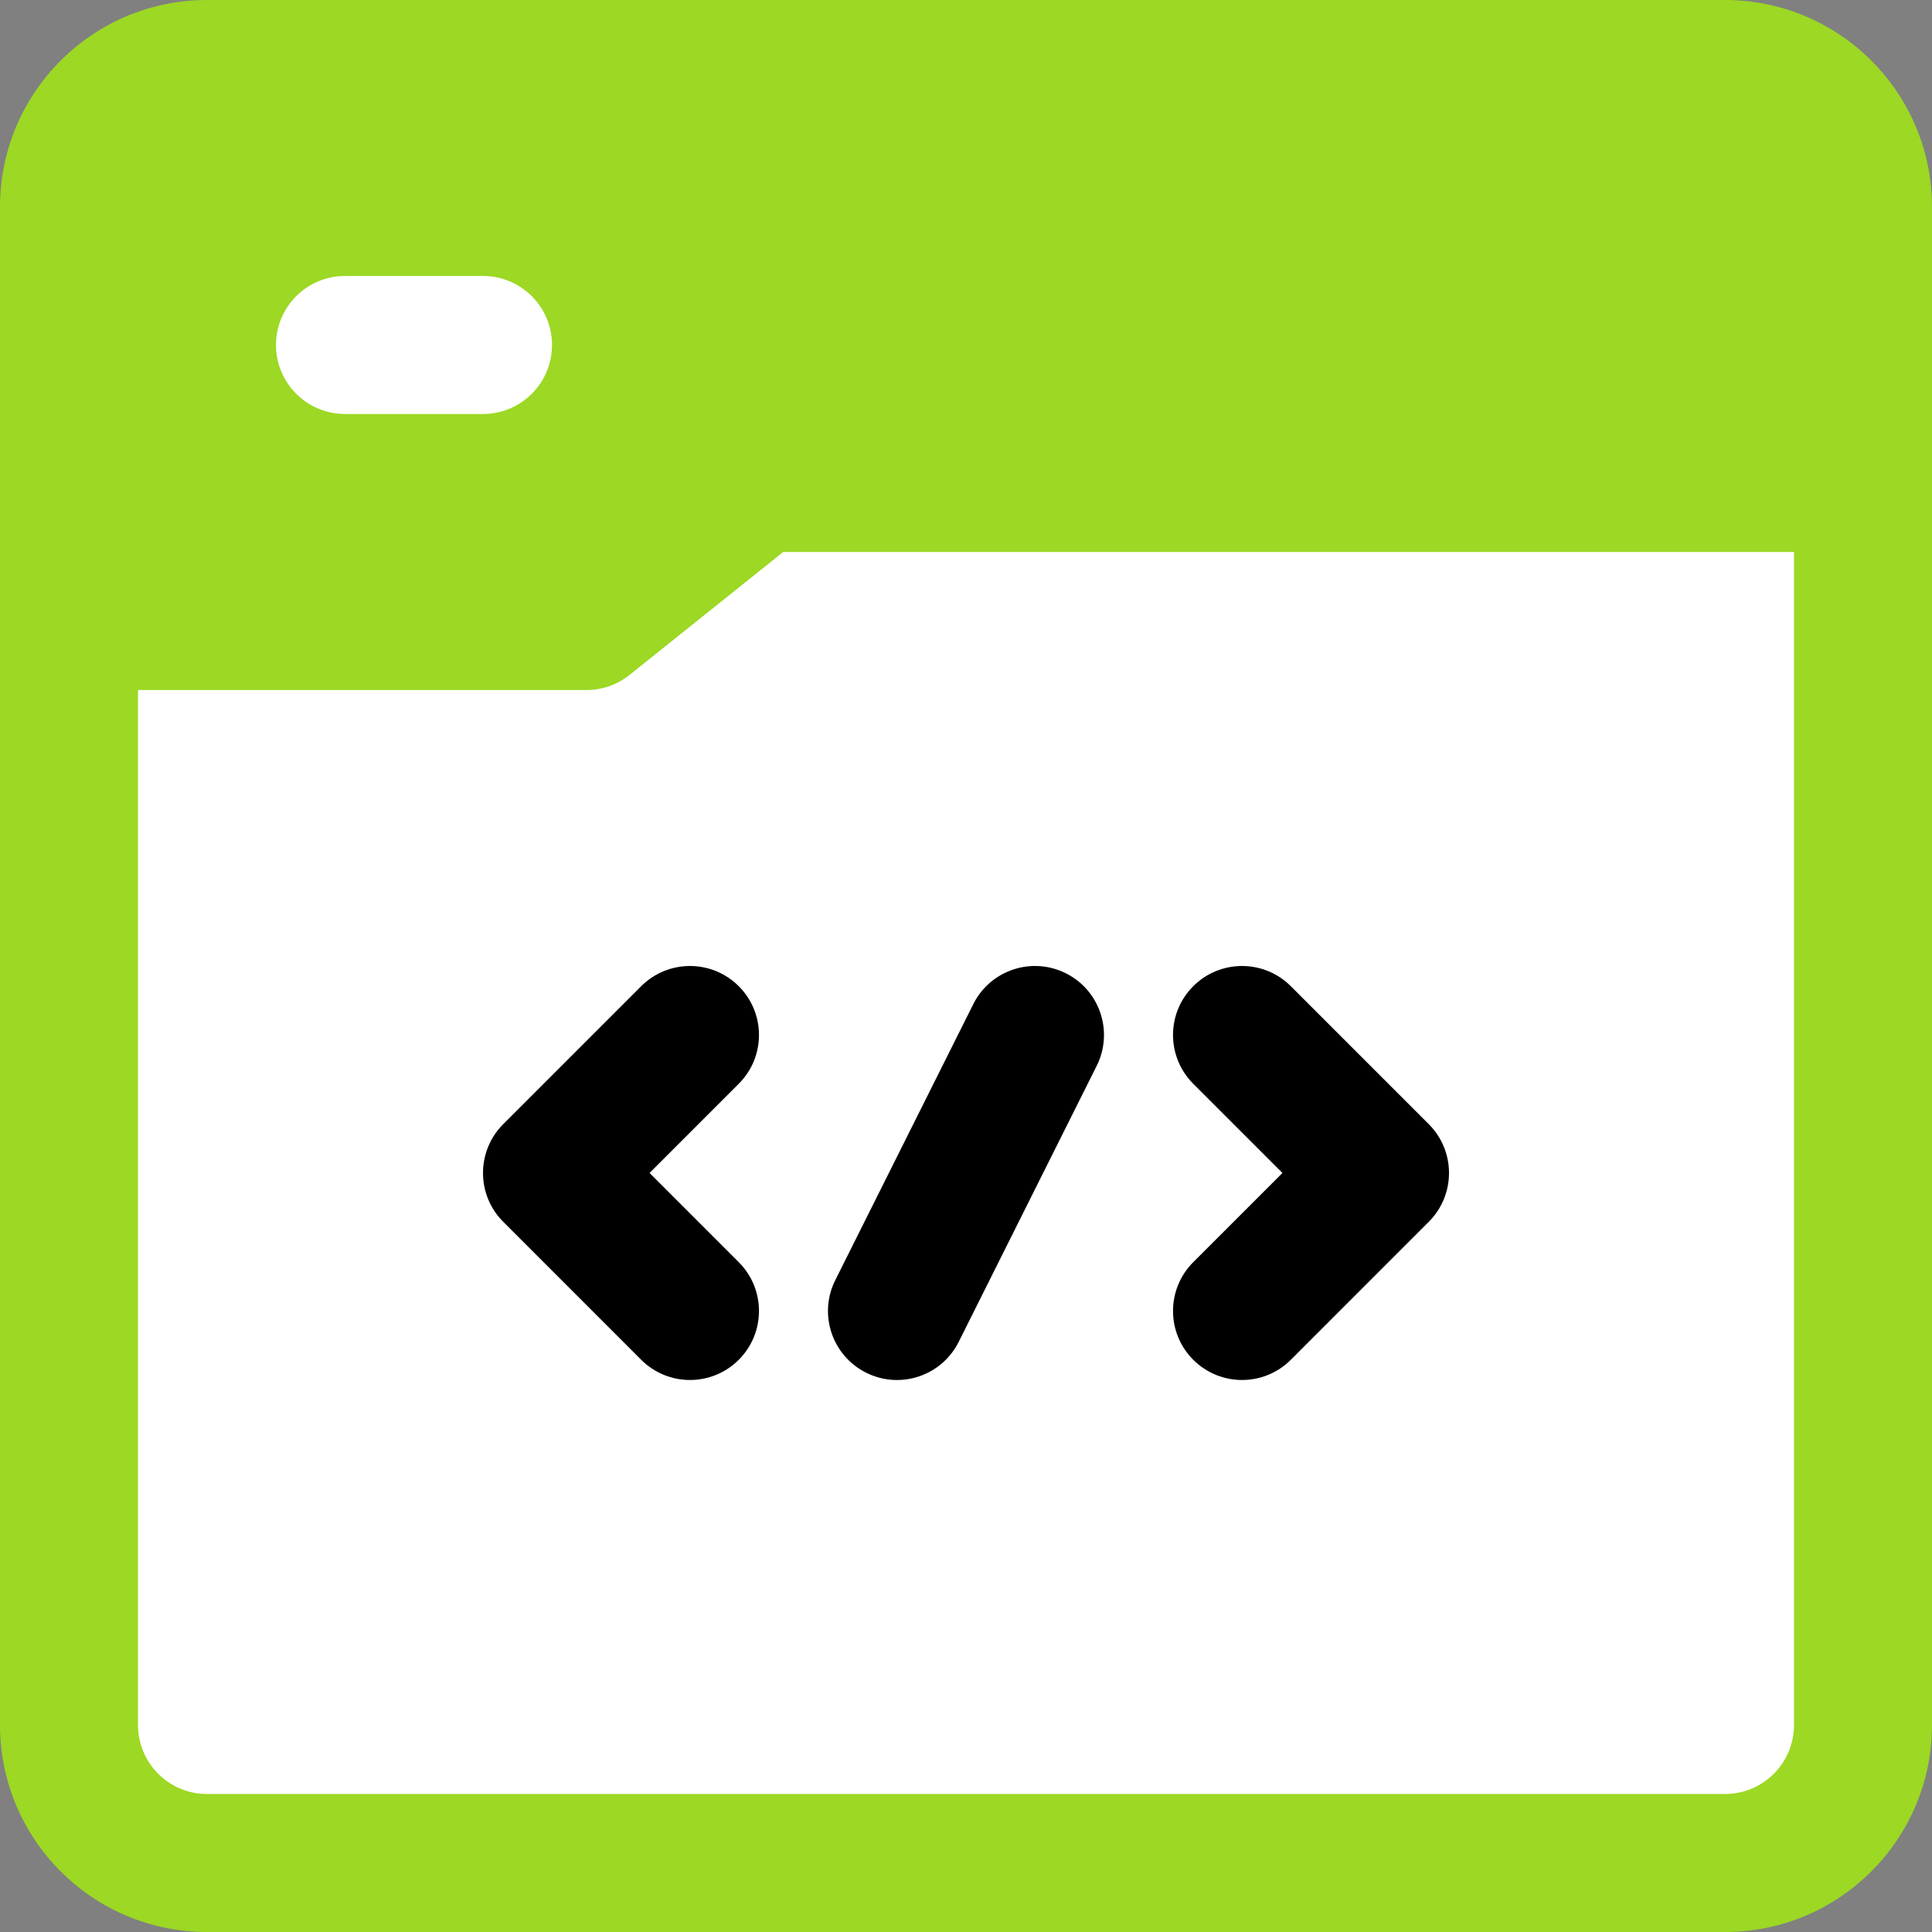
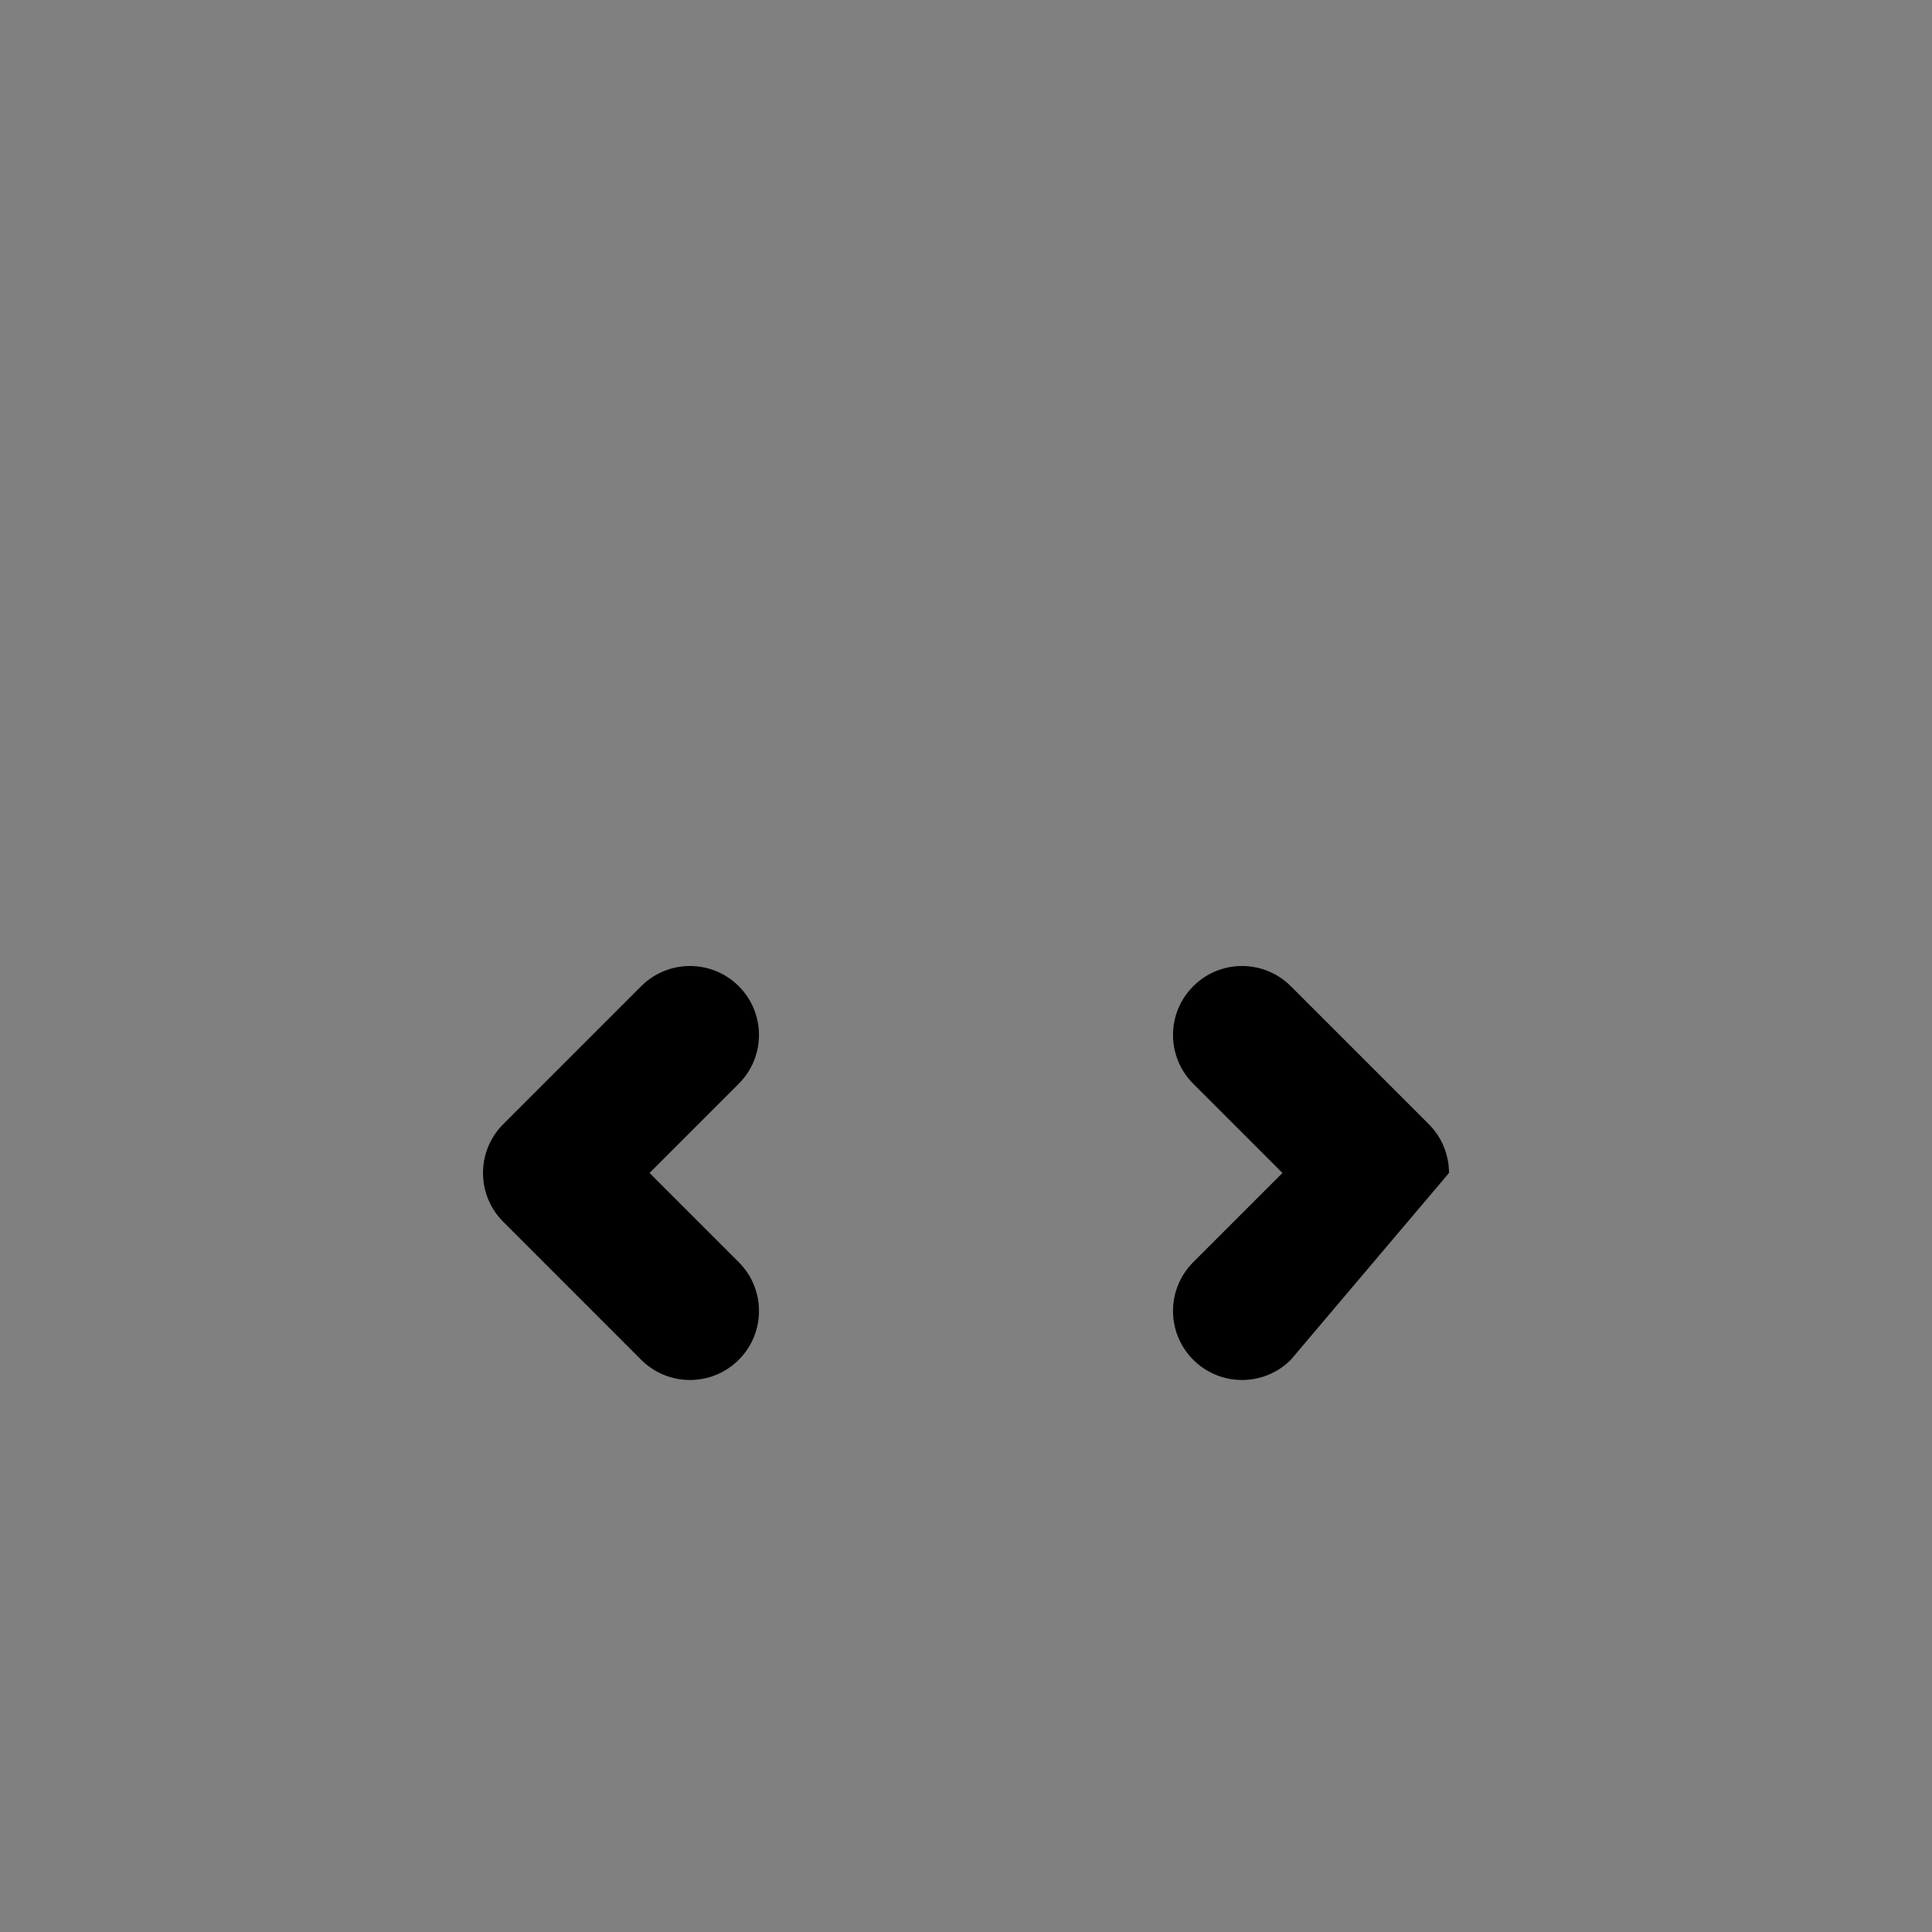
<svg xmlns="http://www.w3.org/2000/svg" width="39px" height="39px" viewBox="0 0 39 39" version="1.1">
  <rect x="0" y="0" width="39" height="39" fill="#808080" stroke="none" />
  <title>01A49B6F-D657-4A0C-80B1-DF22D1AE1769</title>
  <g id="Homepage" stroke="none" stroke-width="1" fill="none" fill-rule="evenodd">
    <g id="Uber-Like-App" transform="translate(-1008, -5839)">
      <g id="noun-coding-4962134" transform="translate(1008, 5839)">
-         <rect id="Rectangle" fill="#FFFFFF" x="1.592" y="4.457" width="35.578" height="32.871" />
-         <path d="M21.515,19.647 C22.204,19.991 22.482,20.828 22.138,21.516 L19.353,27.087 C19.008,27.776 18.172,28.054 17.484,27.71 C16.796,27.366 16.517,26.53 16.861,25.842 L19.647,20.27 C19.991,19.582 20.827,19.303 21.515,19.647 Z" id="Path" fill="#000000" fill-rule="nonzero" />
        <path d="M10.158,22.693 C9.896,22.954 9.75,23.309 9.75,23.678 C9.75,24.048 9.896,24.402 10.158,24.663 L12.943,27.449 C13.487,27.993 14.369,27.993 14.913,27.449 C15.457,26.905 15.457,26.023 14.913,25.479 L13.112,23.678 L14.913,21.877 C15.457,21.333 15.457,20.452 14.913,19.908 C14.369,19.364 13.487,19.364 12.943,19.908 L10.158,22.693 Z" id="Path" fill="#000000" fill-rule="nonzero" />
-         <path d="M28.842,22.693 C29.104,22.954 29.25,23.309 29.25,23.678 C29.25,24.048 29.104,24.402 28.842,24.663 L26.057,27.449 C25.513,27.993 24.631,27.993 24.087,27.449 C23.543,26.905 23.543,26.023 24.087,25.479 L25.888,23.678 L24.087,21.877 C23.543,21.333 23.543,20.452 24.087,19.908 C24.631,19.364 25.513,19.364 26.057,19.908 L28.842,22.693 Z" id="Path" fill="#000000" fill-rule="nonzero" />
-         <path d="M4.179,0 C1.871,0 0,1.871 0,4.179 L0,34.821 C0,37.129 1.871,39 4.179,39 L34.821,39 C37.129,39 39,37.129 39,34.821 L39,4.179 C39,1.871 37.129,0 34.821,0 L4.179,0 Z M2.786,13.929 L11.839,13.929 C12.155,13.929 12.462,13.821 12.71,13.623 L15.81,11.143 L36.214,11.143 L36.214,34.821 C36.214,35.591 35.591,36.214 34.822,36.214 L4.179,36.214 C3.409,36.214 2.786,35.591 2.786,34.821 L2.786,13.929 Z M5.571,6.964 C5.571,6.195 6.195,5.571 6.964,5.571 L9.75,5.571 C10.519,5.571 11.143,6.195 11.143,6.964 C11.143,7.733 10.519,8.357 9.75,8.357 L6.964,8.357 C6.195,8.357 5.571,7.733 5.571,6.964 Z" id="Shape" fill="#9CD824" fill-rule="nonzero" />
+         <path d="M28.842,22.693 C29.104,22.954 29.25,23.309 29.25,23.678 L26.057,27.449 C25.513,27.993 24.631,27.993 24.087,27.449 C23.543,26.905 23.543,26.023 24.087,25.479 L25.888,23.678 L24.087,21.877 C23.543,21.333 23.543,20.452 24.087,19.908 C24.631,19.364 25.513,19.364 26.057,19.908 L28.842,22.693 Z" id="Path" fill="#000000" fill-rule="nonzero" />
      </g>
    </g>
  </g>
</svg>